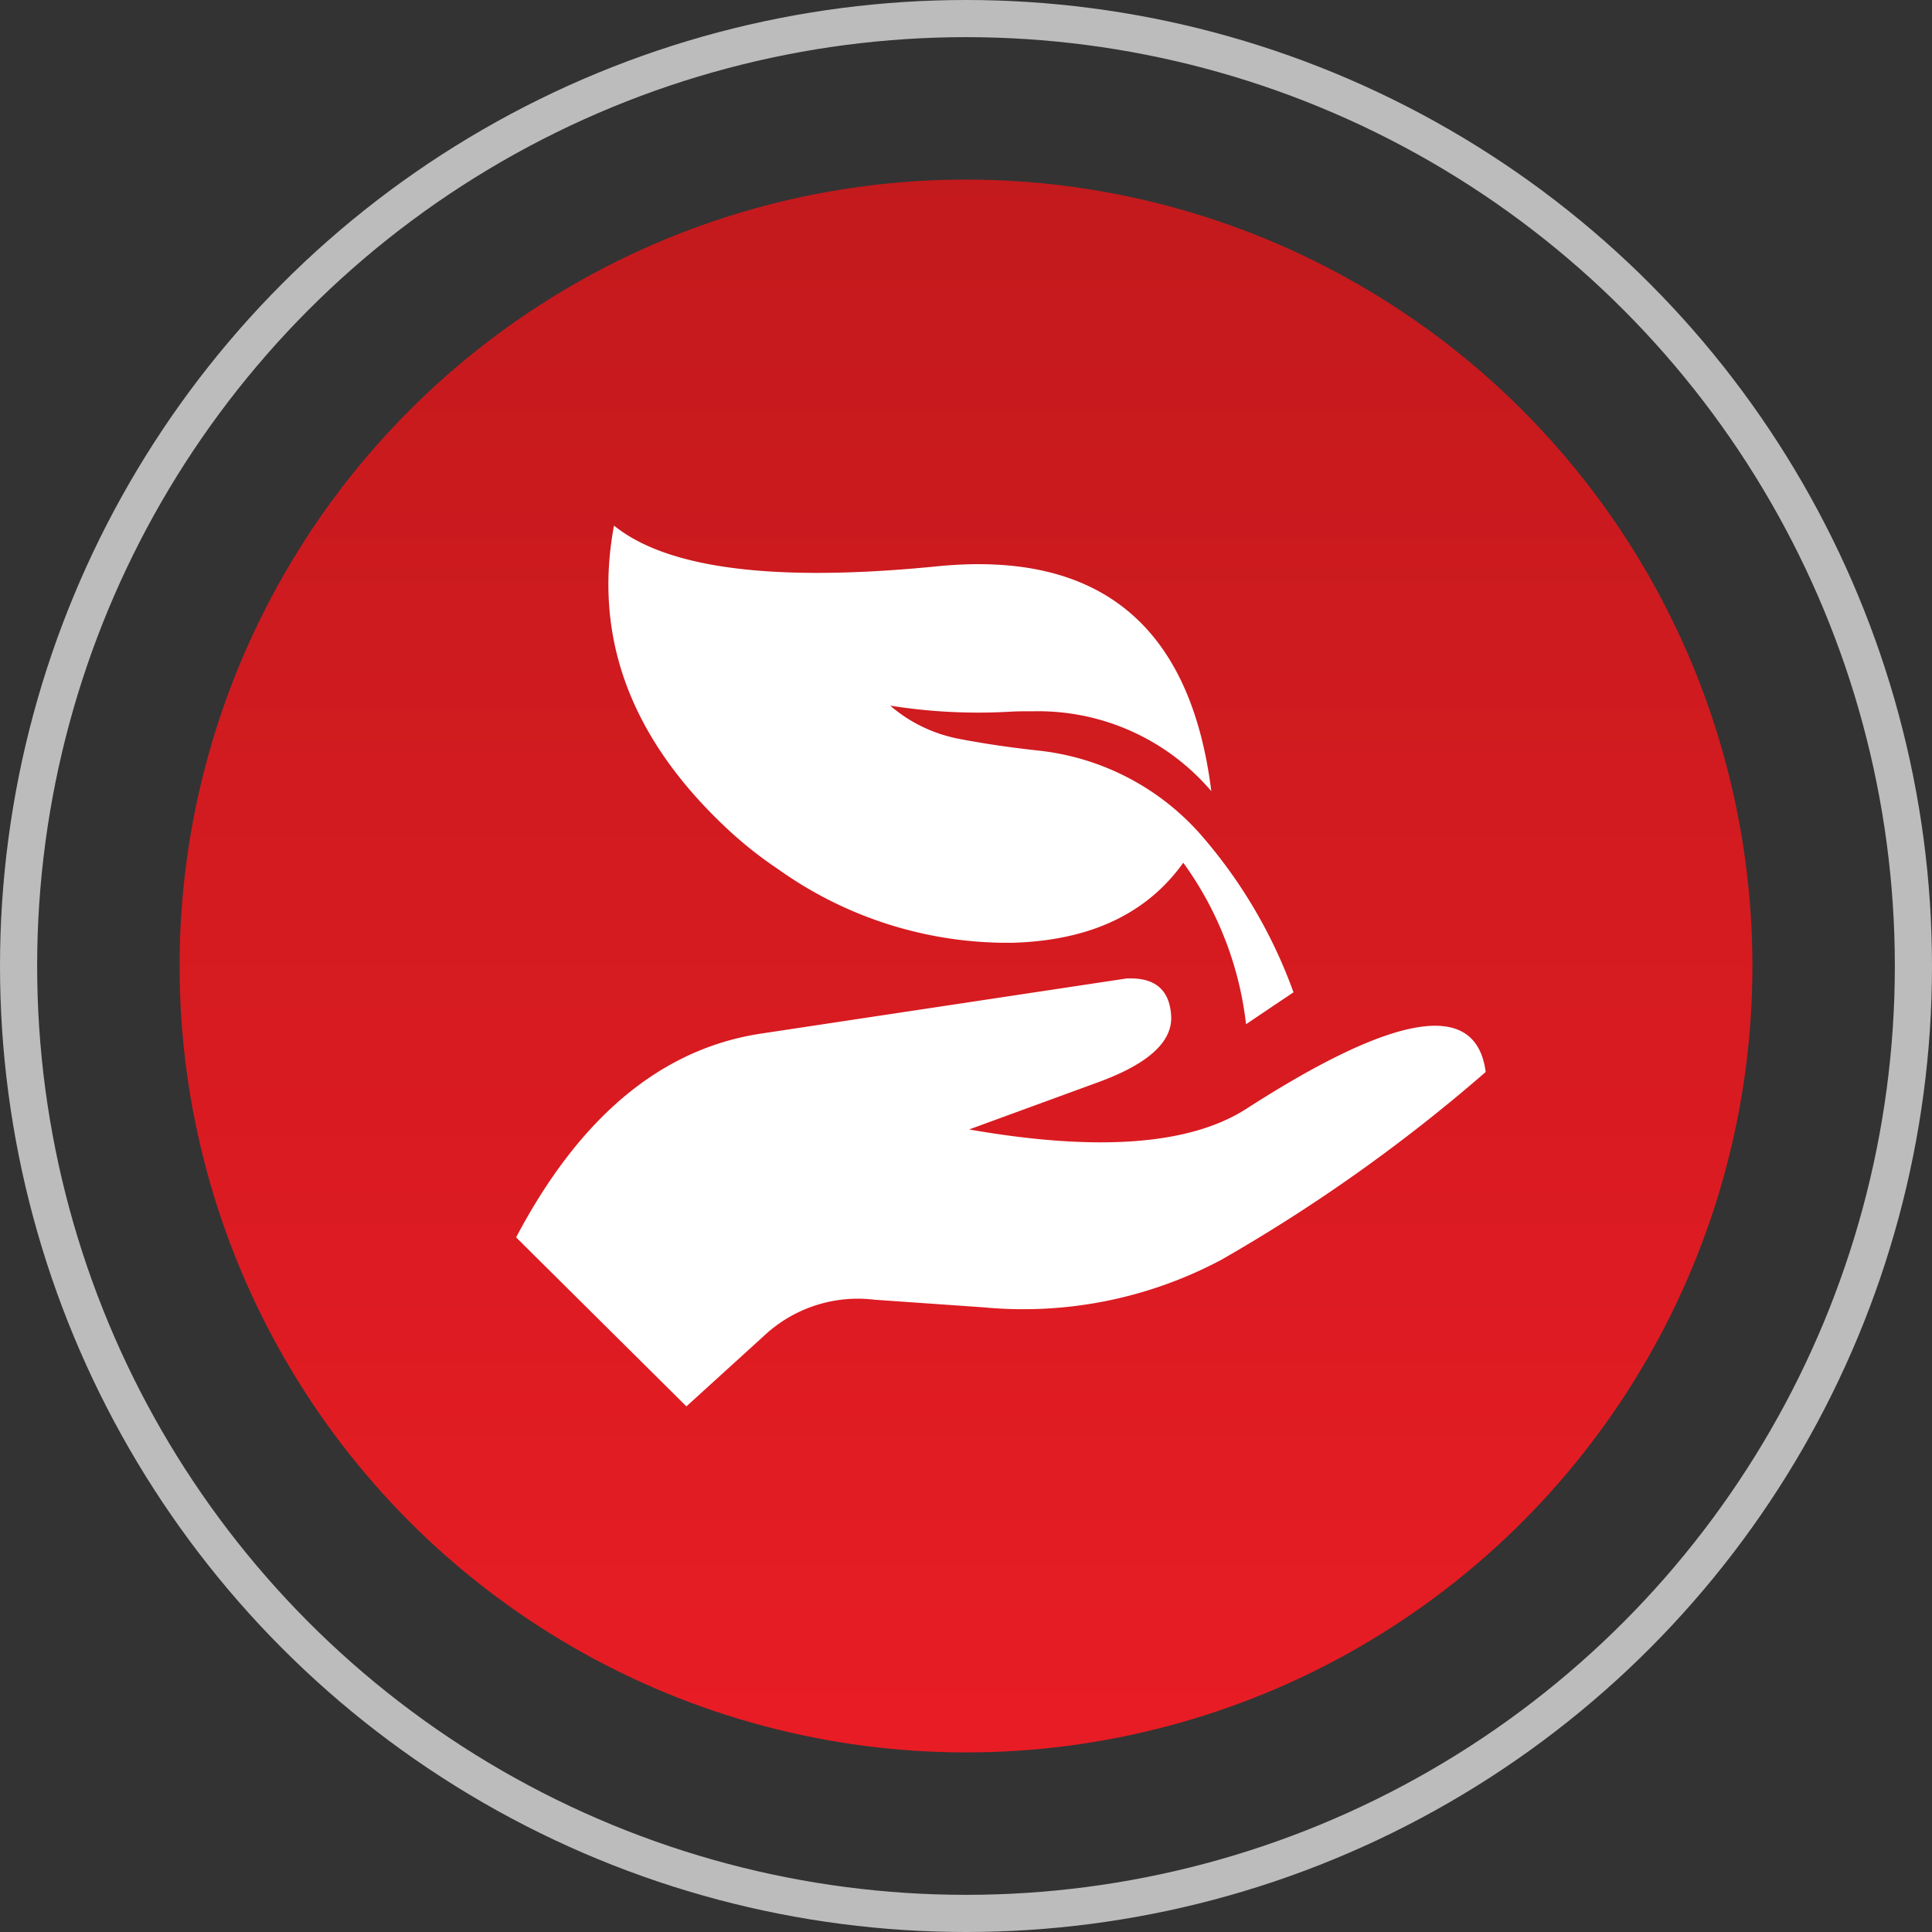
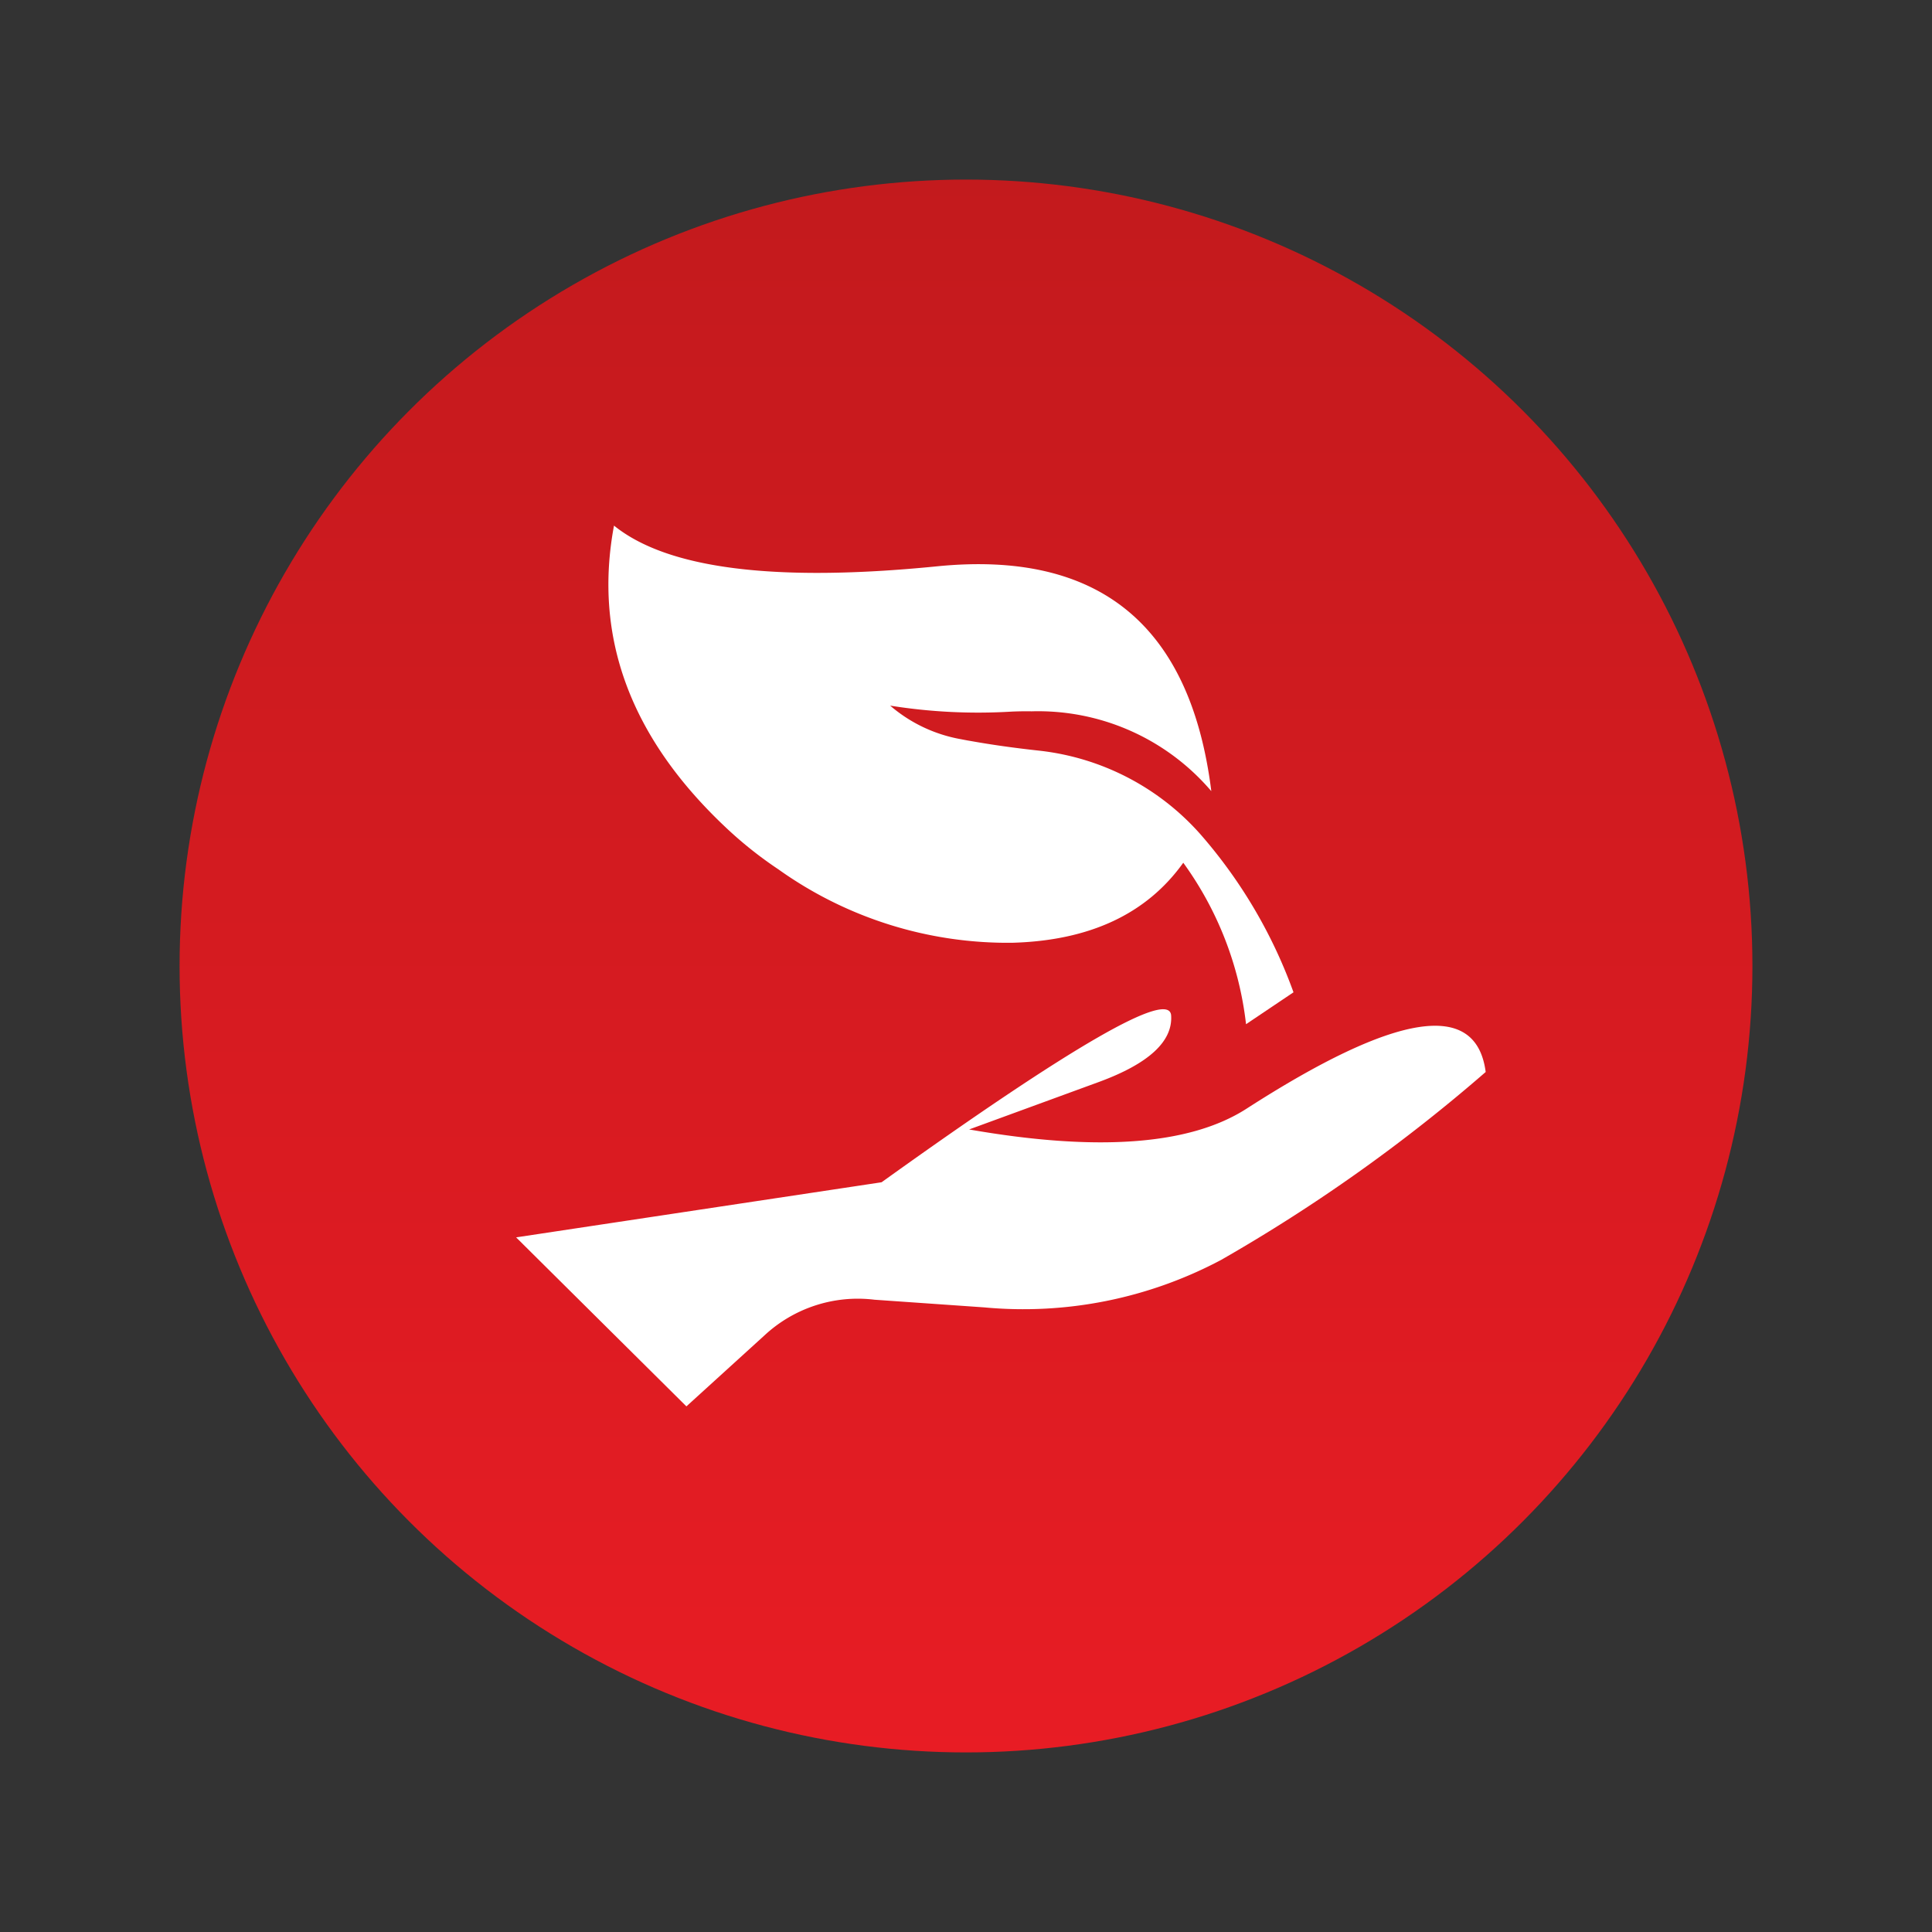
<svg xmlns="http://www.w3.org/2000/svg" width="78" height="78" viewBox="0 0 78 78">
  <rect x="0" y="0" width="78" height="78" fill="#333333" stroke="none" />
  <defs>
    <linearGradient id="linear-gradient" x1="0.5" x2="0.5" y2="1" gradientUnits="objectBoundingBox">
      <stop offset="0" stop-color="#c31a1d" />
      <stop offset="1" stop-color="#e81c24" />
    </linearGradient>
  </defs>
  <g id="Mission-4-icon" transform="translate(-980.25 -899)">
    <circle id="Ellipse_346" data-name="Ellipse 346" cx="31.75" cy="31.75" r="31.75" transform="translate(987.5 906.25)" fill="url(#linear-gradient)" />
    <g id="Ellipse_354" data-name="Ellipse 354" transform="translate(980.25 899)" fill="none" stroke="#bcbcbc" stroke-width="1.5">
      <circle cx="39" cy="39" r="39" stroke="none" />
-       <circle cx="39" cy="39" r="38.25" fill="none" />
    </g>
    <g id="Group_1000" data-name="Group 1000" transform="translate(920.532 836.707)">
      <g id="Group_998" data-name="Group 998" transform="translate(80.555 101.794)">
-         <path id="Path_3806" data-name="Path 3806" d="M107,133.5q.1,1.572-2.911,2.681L98.844,138.1q7.762,1.358,11.184-.828,9.1-5.862,9.671-1.492a66.962,66.962,0,0,1-10.681,7.587,17.01,17.01,0,0,1-9.572,1.916l-4.424-.309a5.533,5.533,0,0,0-4.44,1.44L87.43,149.28l-6.875-6.823q3.855-7.308,9.88-8.226l14.755-2.225Q106.9,131.919,107,133.5Z" transform="translate(-80.555 -132.002)" fill="#fff" fill-rule="evenodd" />
+         <path id="Path_3806" data-name="Path 3806" d="M107,133.5q.1,1.572-2.911,2.681L98.844,138.1q7.762,1.358,11.184-.828,9.1-5.862,9.671-1.492a66.962,66.962,0,0,1-10.681,7.587,17.01,17.01,0,0,1-9.572,1.916l-4.424-.309a5.533,5.533,0,0,0-4.44,1.44L87.43,149.28l-6.875-6.823l14.755-2.225Q106.9,131.919,107,133.5Z" transform="translate(-80.555 -132.002)" fill="#fff" fill-rule="evenodd" />
      </g>
      <g id="Group_999" data-name="Group 999" transform="translate(84.282 83.514)">
        <path id="Path_3807" data-name="Path 3807" d="M104.925,92.185l.152.026q1.255.225,2.754.388a10.186,10.186,0,0,1,6.493,3.356,20,20,0,0,1,3.775,6.4l-1.916,1.288a13.757,13.757,0,0,0-2.534-6.519q-2.216,3.1-6.9,3.231A15.935,15.935,0,0,1,97.3,97.389a16.114,16.114,0,0,1-2.184-1.749q-5.705-5.413-4.45-12.127,3.24,2.621,13.043,1.644t11.069,9.053a.1.1,0,0,1,0,.021,9.185,9.185,0,0,0-7.252-3.22q-.392-.007-.8.011a22.48,22.48,0,0,1-4.911-.241,5.984,5.984,0,0,0,2.859,1.356Z" transform="translate(-90.441 -83.514)" fill="#fff" fill-rule="evenodd" />
      </g>
    </g>
  </g>
</svg>